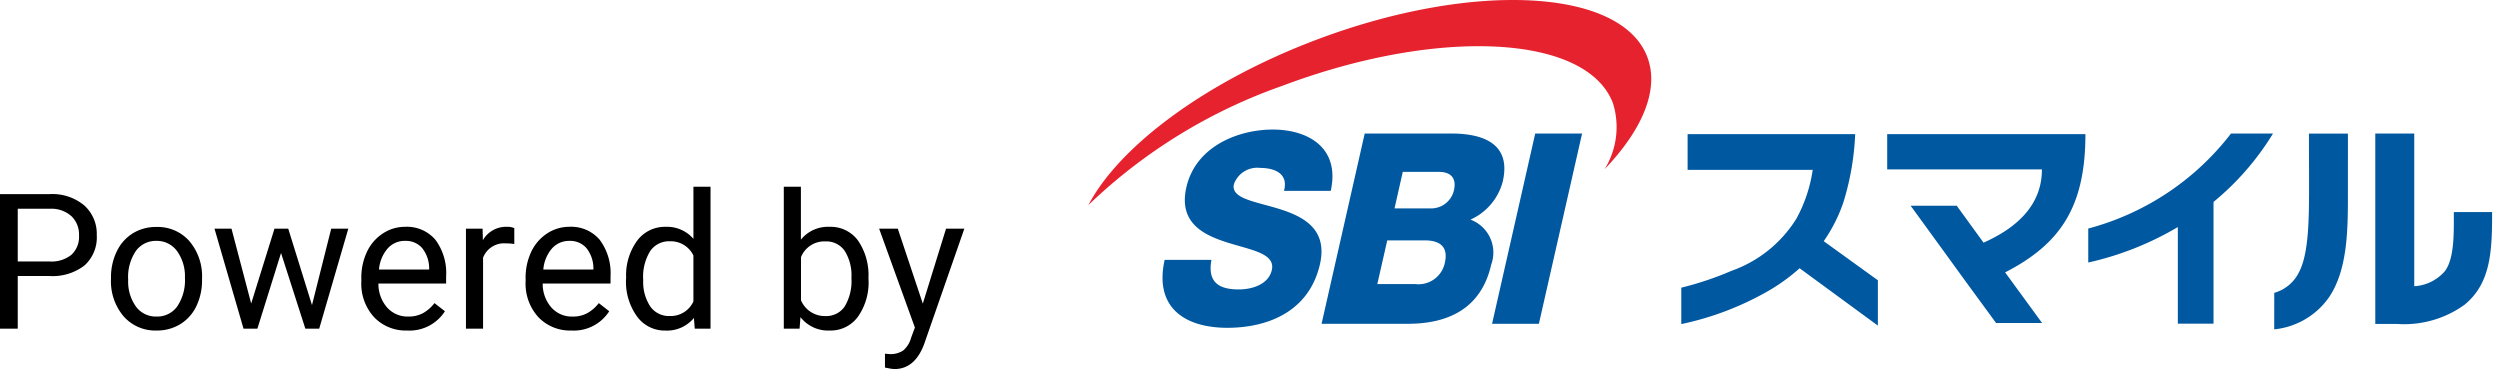
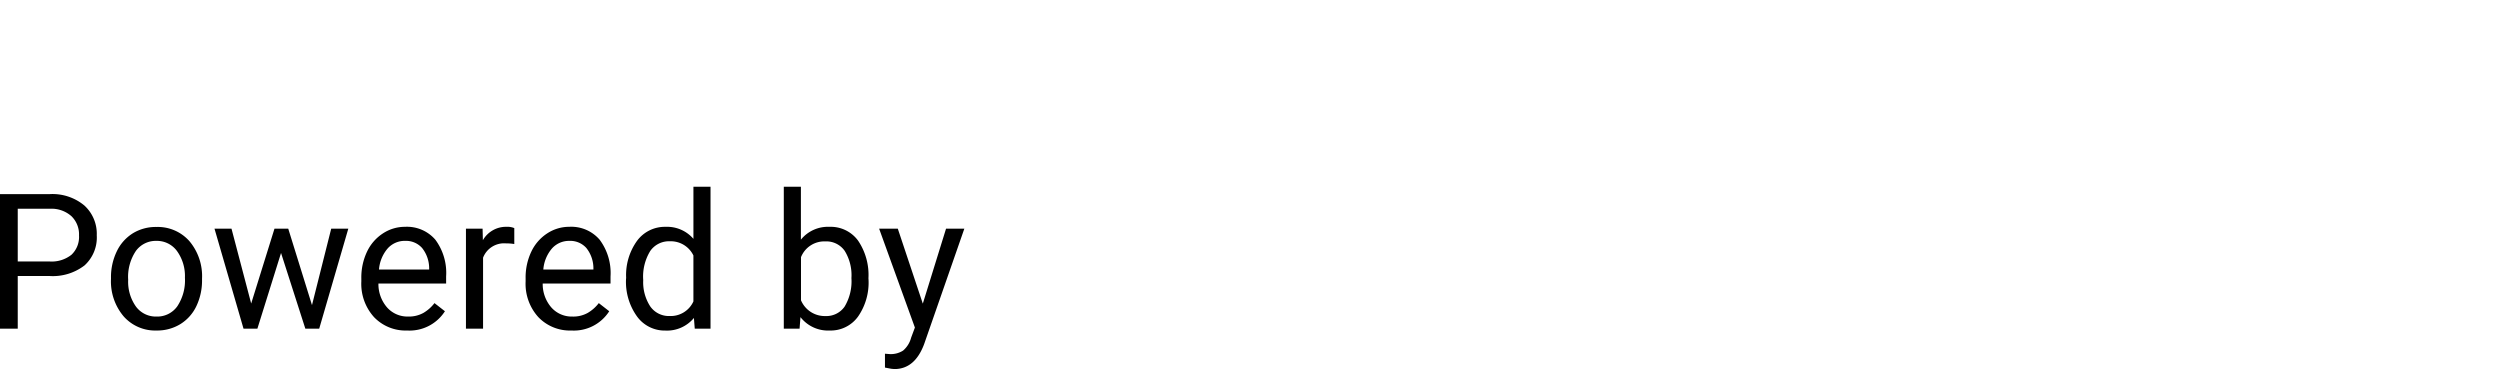
<svg xmlns="http://www.w3.org/2000/svg" width="158.51" height="23.399" viewBox="0 0 158.51 23.399">
  <g id="logo_sbismile" transform="translate(-464.99 -46.661)">
    <g id="logo" transform="translate(534 46.661)">
      <g id="group" transform="translate(0 0)">
-         <path id="blue" d="M70.487,10.354a2.505,2.505,0,0,0,1.572-1.317c.62-1.176.635-3.381.635-5.6,0-.424-.007-2.023-.007-3.182h2.47V3.991c0,2.23.009,4.823-1.173,6.608a4.832,4.832,0,0,1-3.5,2.07ZM.133,8.261H3.1c-.259,1.42.467,1.876,1.729,1.876.895,0,1.9-.34,2.1-1.233.241-1.063-1.339-1.267-2.872-1.758C2.54,6.657,1.009,5.879,1.51,3.665,2.108,1.032,4.846,0,6.983,0c2.266,0,4.283,1.165,3.682,3.887H7.7c.3-1.1-.6-1.454-1.505-1.454a1.57,1.57,0,0,0-1.67,1.031c-.211.929,1.392,1.1,2.941,1.591,1.534.488,3.007,1.3,2.515,3.48-.7,3.054-3.374,4.035-5.877,4.035C1.486,12.568-.551,11.352.133,8.261Zm40.26.534a12.082,12.082,0,0,1-1.817,1.339,18.852,18.852,0,0,1-5.685,2.2V10.025a20.107,20.107,0,0,0,3.182-1.067,7.968,7.968,0,0,0,4.111-3.3,9.168,9.168,0,0,0,1.039-3.1H33.291V.292H43.916a16.943,16.943,0,0,1-.749,4.326,9.8,9.8,0,0,1-1.246,2.46l3.434,2.479V12.43Zm36.5,3.53V.254h2.47v9.68A2.777,2.777,0,0,0,81.3,8.983c.627-.811.572-2.519.572-3.753H84.3c0,2.412-.058,4.5-1.749,5.878a6.54,6.54,0,0,1-4.308,1.215Zm-56-.01L23.629.254H26.6L23.862,12.315Zm-10.81,0L12.818.254h5.326c1.971-.033,4,.507,3.431,3.024A3.66,3.66,0,0,1,19.523,5.71a2.226,2.226,0,0,1,1.315,2.855c-.651,2.871-2.843,3.75-5.284,3.75Zm3.535-2.52H16a1.708,1.708,0,0,0,1.9-1.35c.242-1.065-.38-1.418-1.273-1.418H14.247ZM14.708,5H17A1.481,1.481,0,0,0,18.476,3.85c.2-.878-.326-1.166-.945-1.166h-2.3Zm49.665,7.309V6.183a19.5,19.5,0,0,1-5.679,2.248V6.276A16.882,16.882,0,0,0,67.743.254h2.664a17.221,17.221,0,0,1-3.771,4.335v7.72Zm-11.525-.045L50.818,9.49,49.6,7.81,47.433,4.83h2.922l1.47,2.025.231.318c1.976-.888,3.7-2.282,3.7-4.647h-9.81V.292H58.514c0,4.574-1.558,6.951-5.091,8.764l2.344,3.209Z" transform="translate(4.7 8.214)" fill="#0058a1" stroke="rgba(0,0,0,0)" stroke-miterlimit="10" stroke-width="1" />
-         <path id="red" d="M35.44,3.622C33.8-.733,24.415-1.231,14.483,2.511,7.4,5.181,1.95,9.284,0,13A33.976,33.976,0,0,1,12.3,5.439C22.236,1.7,31.62,2.194,33.26,6.551a5.07,5.07,0,0,1-.532,4.177c2.4-2.507,3.485-5.052,2.711-7.105" transform="translate(0 0)" fill="#e6222e" />
-       </g>
+         </g>
    </g>
    <path id="group-2" data-name="group" d="M2.115-3.34V0H.99V-8.531H4.137a3.161,3.161,0,0,1,2.194.715,2.423,2.423,0,0,1,.794,1.893,2.391,2.391,0,0,1-.776,1.913,3.3,3.3,0,0,1-2.224.671Zm0-.92H4.137A2.023,2.023,0,0,0,5.52-4.685,1.552,1.552,0,0,0,6-5.912a1.6,1.6,0,0,0-.48-1.219A1.9,1.9,0,0,0,4.2-7.605H2.115ZM8.027-3.229A3.745,3.745,0,0,1,8.394-4.9a2.732,2.732,0,0,1,1.02-1.148,2.775,2.775,0,0,1,1.491-.4,2.674,2.674,0,0,1,2.095.9,3.449,3.449,0,0,1,.8,2.385V-3.1a3.777,3.777,0,0,1-.354,1.661A2.692,2.692,0,0,1,12.431-.293a2.807,2.807,0,0,1-1.515.41,2.667,2.667,0,0,1-2.089-.9,3.432,3.432,0,0,1-.8-2.373Zm1.09.129a2.712,2.712,0,0,0,.489,1.693,1.566,1.566,0,0,0,1.31.639,1.556,1.556,0,0,0,1.313-.647,2.966,2.966,0,0,0,.486-1.813,2.708,2.708,0,0,0-.5-1.69A1.574,1.574,0,0,0,10.9-5.566a1.557,1.557,0,0,0-1.295.639A2.944,2.944,0,0,0,9.117-3.1ZM20.771-1.494,21.99-6.34h1.084L21.229,0H20.35L18.809-4.8,17.309,0H16.43L14.59-6.34h1.078l1.248,4.746L18.393-6.34h.873ZM26.807.117a2.77,2.77,0,0,1-2.1-.847A3.142,3.142,0,0,1,23.9-2.994v-.2a3.8,3.8,0,0,1,.36-1.685,2.811,2.811,0,0,1,1.008-1.16,2.534,2.534,0,0,1,1.4-.419,2.374,2.374,0,0,1,1.922.814,3.526,3.526,0,0,1,.686,2.332v.451H24.984a2.254,2.254,0,0,0,.548,1.515,1.722,1.722,0,0,0,1.333.577A1.888,1.888,0,0,0,27.838-1a2.444,2.444,0,0,0,.7-.621l.662.516A2.662,2.662,0,0,1,26.807.117Zm-.135-5.684a1.446,1.446,0,0,0-1.1.478A2.321,2.321,0,0,0,25.02-3.75H28.2v-.082a2.065,2.065,0,0,0-.445-1.28A1.361,1.361,0,0,0,26.672-5.566Zm6.926.2a3.248,3.248,0,0,0-.533-.041,1.428,1.428,0,0,0-1.447.908V0H30.533V-6.34h1.055l.018.732a1.688,1.688,0,0,1,1.512-.85,1.107,1.107,0,0,1,.48.082ZM37.225.117a2.77,2.77,0,0,1-2.1-.847,3.142,3.142,0,0,1-.809-2.265v-.2a3.8,3.8,0,0,1,.36-1.685,2.811,2.811,0,0,1,1.008-1.16,2.534,2.534,0,0,1,1.4-.419,2.374,2.374,0,0,1,1.922.814A3.526,3.526,0,0,1,39.7-3.311v.451H35.4a2.254,2.254,0,0,0,.548,1.515,1.722,1.722,0,0,0,1.333.577A1.888,1.888,0,0,0,38.256-1a2.444,2.444,0,0,0,.7-.621l.662.516A2.662,2.662,0,0,1,37.225.117ZM37.09-5.566a1.446,1.446,0,0,0-1.1.478,2.321,2.321,0,0,0-.551,1.339h3.176v-.082a2.065,2.065,0,0,0-.445-1.28A1.361,1.361,0,0,0,37.09-5.566Zm3.6,2.344a3.714,3.714,0,0,1,.691-2.347,2.186,2.186,0,0,1,1.811-.888,2.2,2.2,0,0,1,1.764.762V-9h1.084V0h-1l-.053-.68a2.208,2.208,0,0,1-1.811.8,2.165,2.165,0,0,1-1.8-.9,3.756,3.756,0,0,1-.694-2.355Zm1.084.123a2.812,2.812,0,0,0,.445,1.688,1.44,1.44,0,0,0,1.23.609,1.581,1.581,0,0,0,1.506-.926V-4.641a1.593,1.593,0,0,0-1.494-.9,1.446,1.446,0,0,0-1.242.615A3.1,3.1,0,0,0,41.771-3.1Zm14.285,0a3.77,3.77,0,0,1-.668,2.335A2.134,2.134,0,0,1,53.6.117a2.21,2.21,0,0,1-1.857-.85L51.686,0h-1V-9h1.084v3.357a2.2,2.2,0,0,1,1.811-.814,2.147,2.147,0,0,1,1.813.873,3.883,3.883,0,0,1,.659,2.391Zm-1.084-.123a2.929,2.929,0,0,0-.428-1.711,1.416,1.416,0,0,0-1.23-.6,1.591,1.591,0,0,0-1.541,1V-1.8a1.636,1.636,0,0,0,1.553,1,1.408,1.408,0,0,0,1.213-.6A3.115,3.115,0,0,0,54.973-3.223ZM59.5-1.588,60.973-6.34h1.16L59.584.979Q58.992,2.561,57.7,2.561L57.5,2.543l-.4-.076V1.588l.293.023a1.442,1.442,0,0,0,.858-.223,1.611,1.611,0,0,0,.507-.814l.24-.645L56.73-6.34h1.184Z" transform="translate(464 67.5)" />
  </g>
</svg>